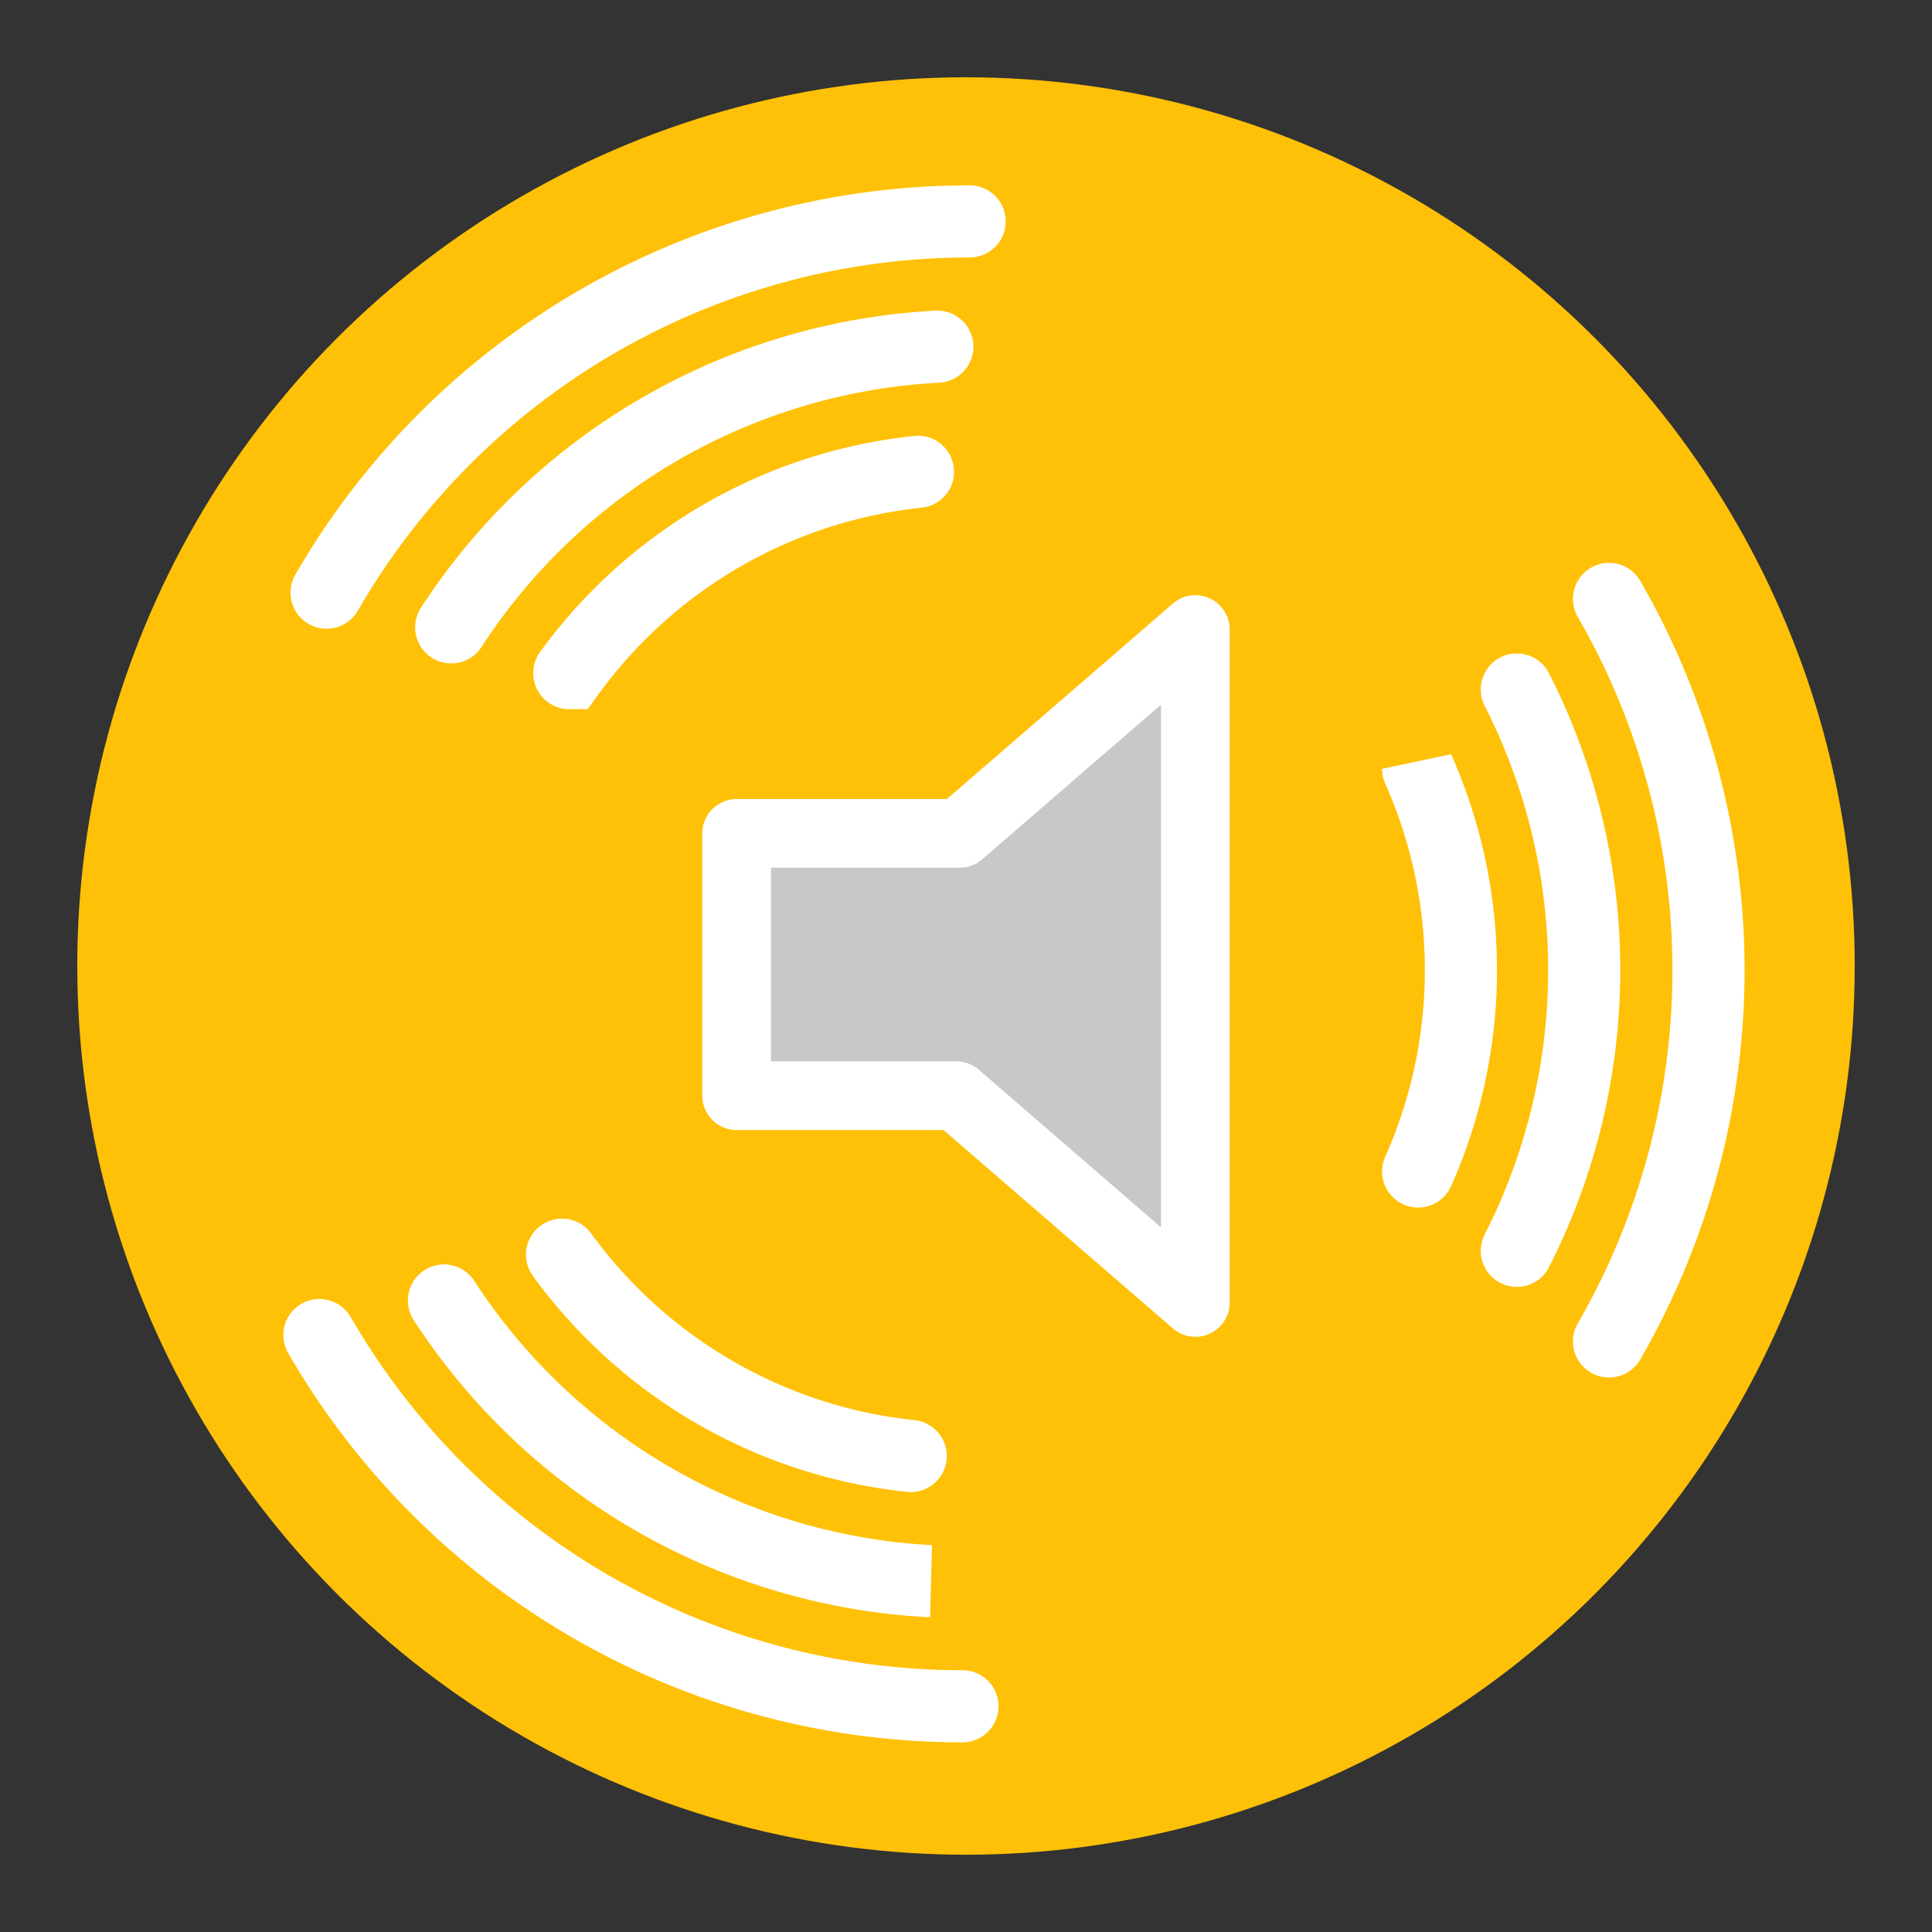
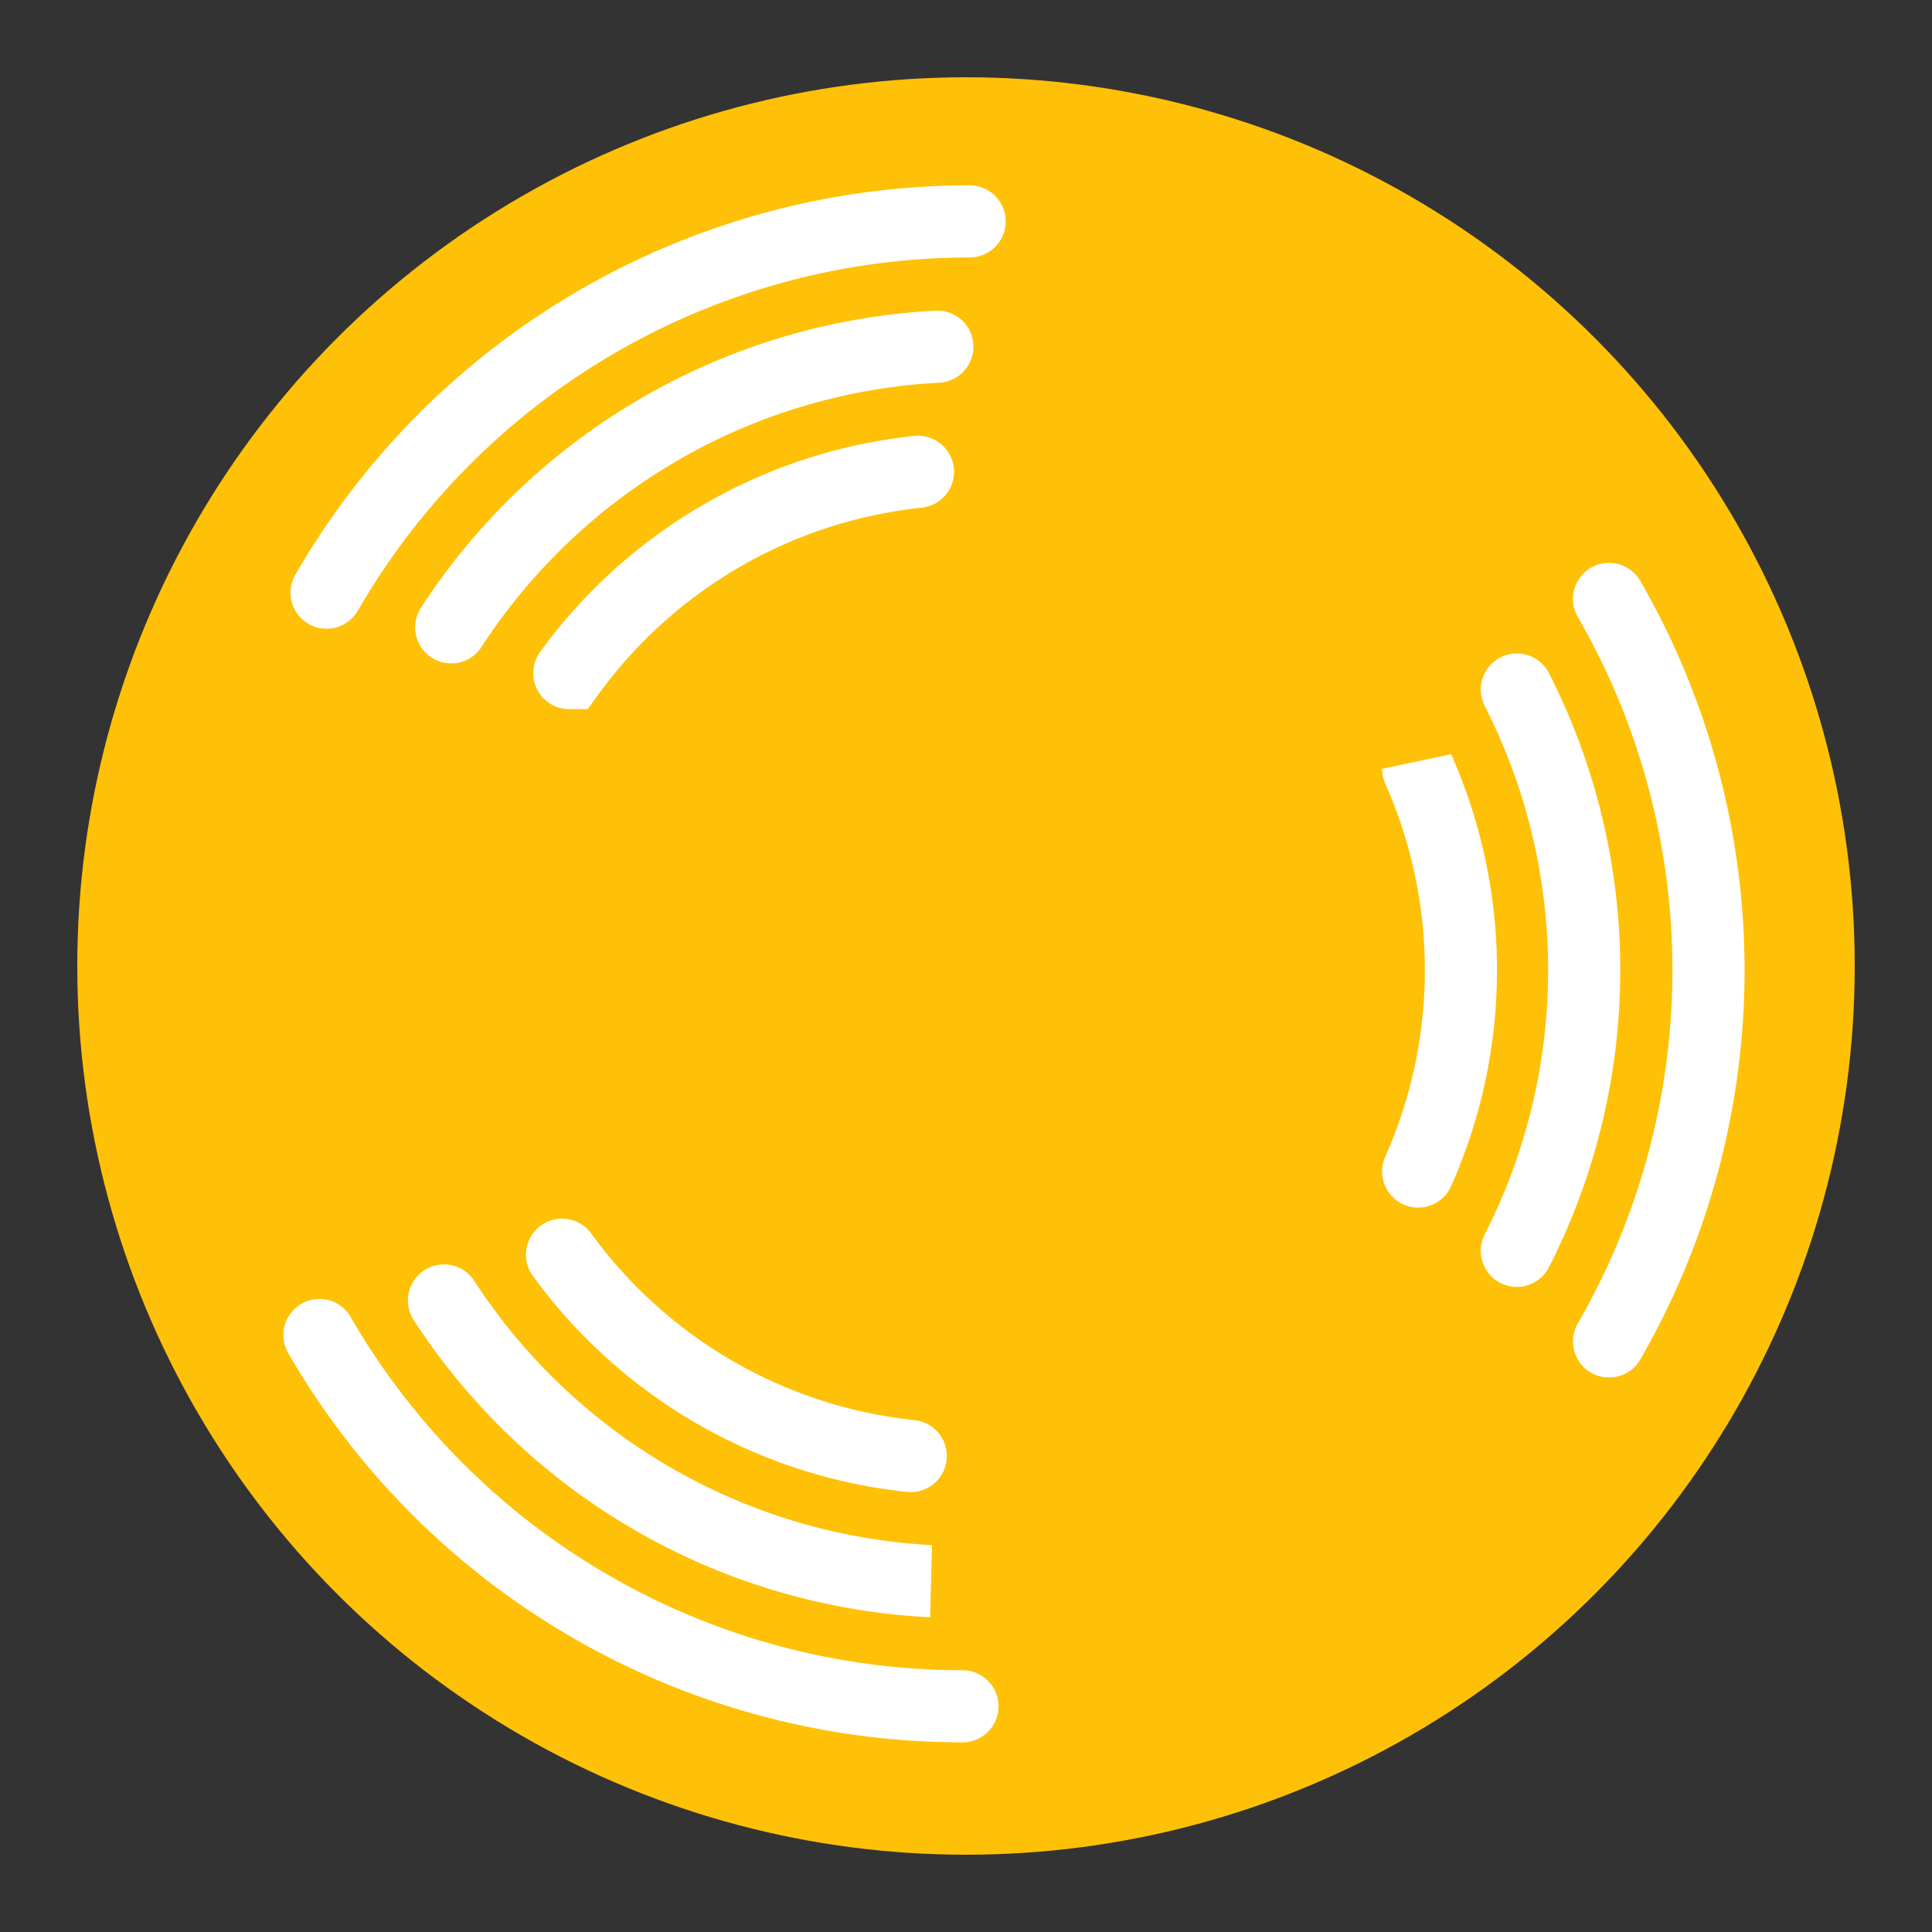
<svg xmlns="http://www.w3.org/2000/svg" width="1000" height="1000" viewBox="0 0 937.5 937.5">
  <rect x="0" y="0" width="937.5" height="937.5" fill="#333333" stroke="none" />
  <g transform="translate(0 -114.862)">
    <circle cx="-739.798" cy="114.143" r="431.25" style="fill:#ffc107;fill-opacity:1;stroke-width:10.482" transform="rotate(-120)" />
    <path fill="none" d="M-427.771-63.976a360.3 360.3 0 0 1 0 360.297M-472.58-20.016a299.98 299.98 0 0 1 0 272.378m-47.884-233.873a240.17 240.17 0 0 1 0 195.368" style="fill:#000;fill-opacity:0;fill-rule:evenodd;stroke:#fff;stroke-width:35;stroke-linecap:round;stroke-linejoin:miter;stroke-miterlimit:4;stroke-dasharray:none;stroke-opacity:1" transform="rotate(-120)" />
-     <path d="m580.047 420.343-114.36 98.912H357.453v127.287h106.594l116 100.34z" style="fill:#c8c8c8;fill-opacity:1;fill-rule:evenodd;stroke:#fff;stroke-width:33.333;stroke-linecap:round;stroke-linejoin:round;stroke-miterlimit:4;stroke-dasharray:none;stroke-opacity:1" />
    <path fill="none" d="M780.777 405.493a360.3 360.3 0 0 1 0 360.297m-44.741-316.337a299.98 299.98 0 0 1 0 272.378m-47.884-233.873a240.17 240.17 0 0 1 0 195.368" style="fill:#000;fill-opacity:0;fill-rule:evenodd;stroke:#fff;stroke-width:35;stroke-linecap:round;stroke-linejoin:miter;stroke-miterlimit:4;stroke-dasharray:none;stroke-opacity:1" />
    <path fill="none" d="M583.007-875.875a360.3 360.3 0 0 1 0 360.297m-44.741-316.337a299.98 299.98 0 0 1 0 272.378M490.383-793.41a240.17 240.17 0 0 1 0 195.368" style="fill:#000;fill-opacity:0;fill-rule:evenodd;stroke:#fff;stroke-width:35;stroke-linecap:round;stroke-linejoin:miter;stroke-miterlimit:4;stroke-dasharray:none;stroke-opacity:1" transform="rotate(120)" />
  </g>
</svg>